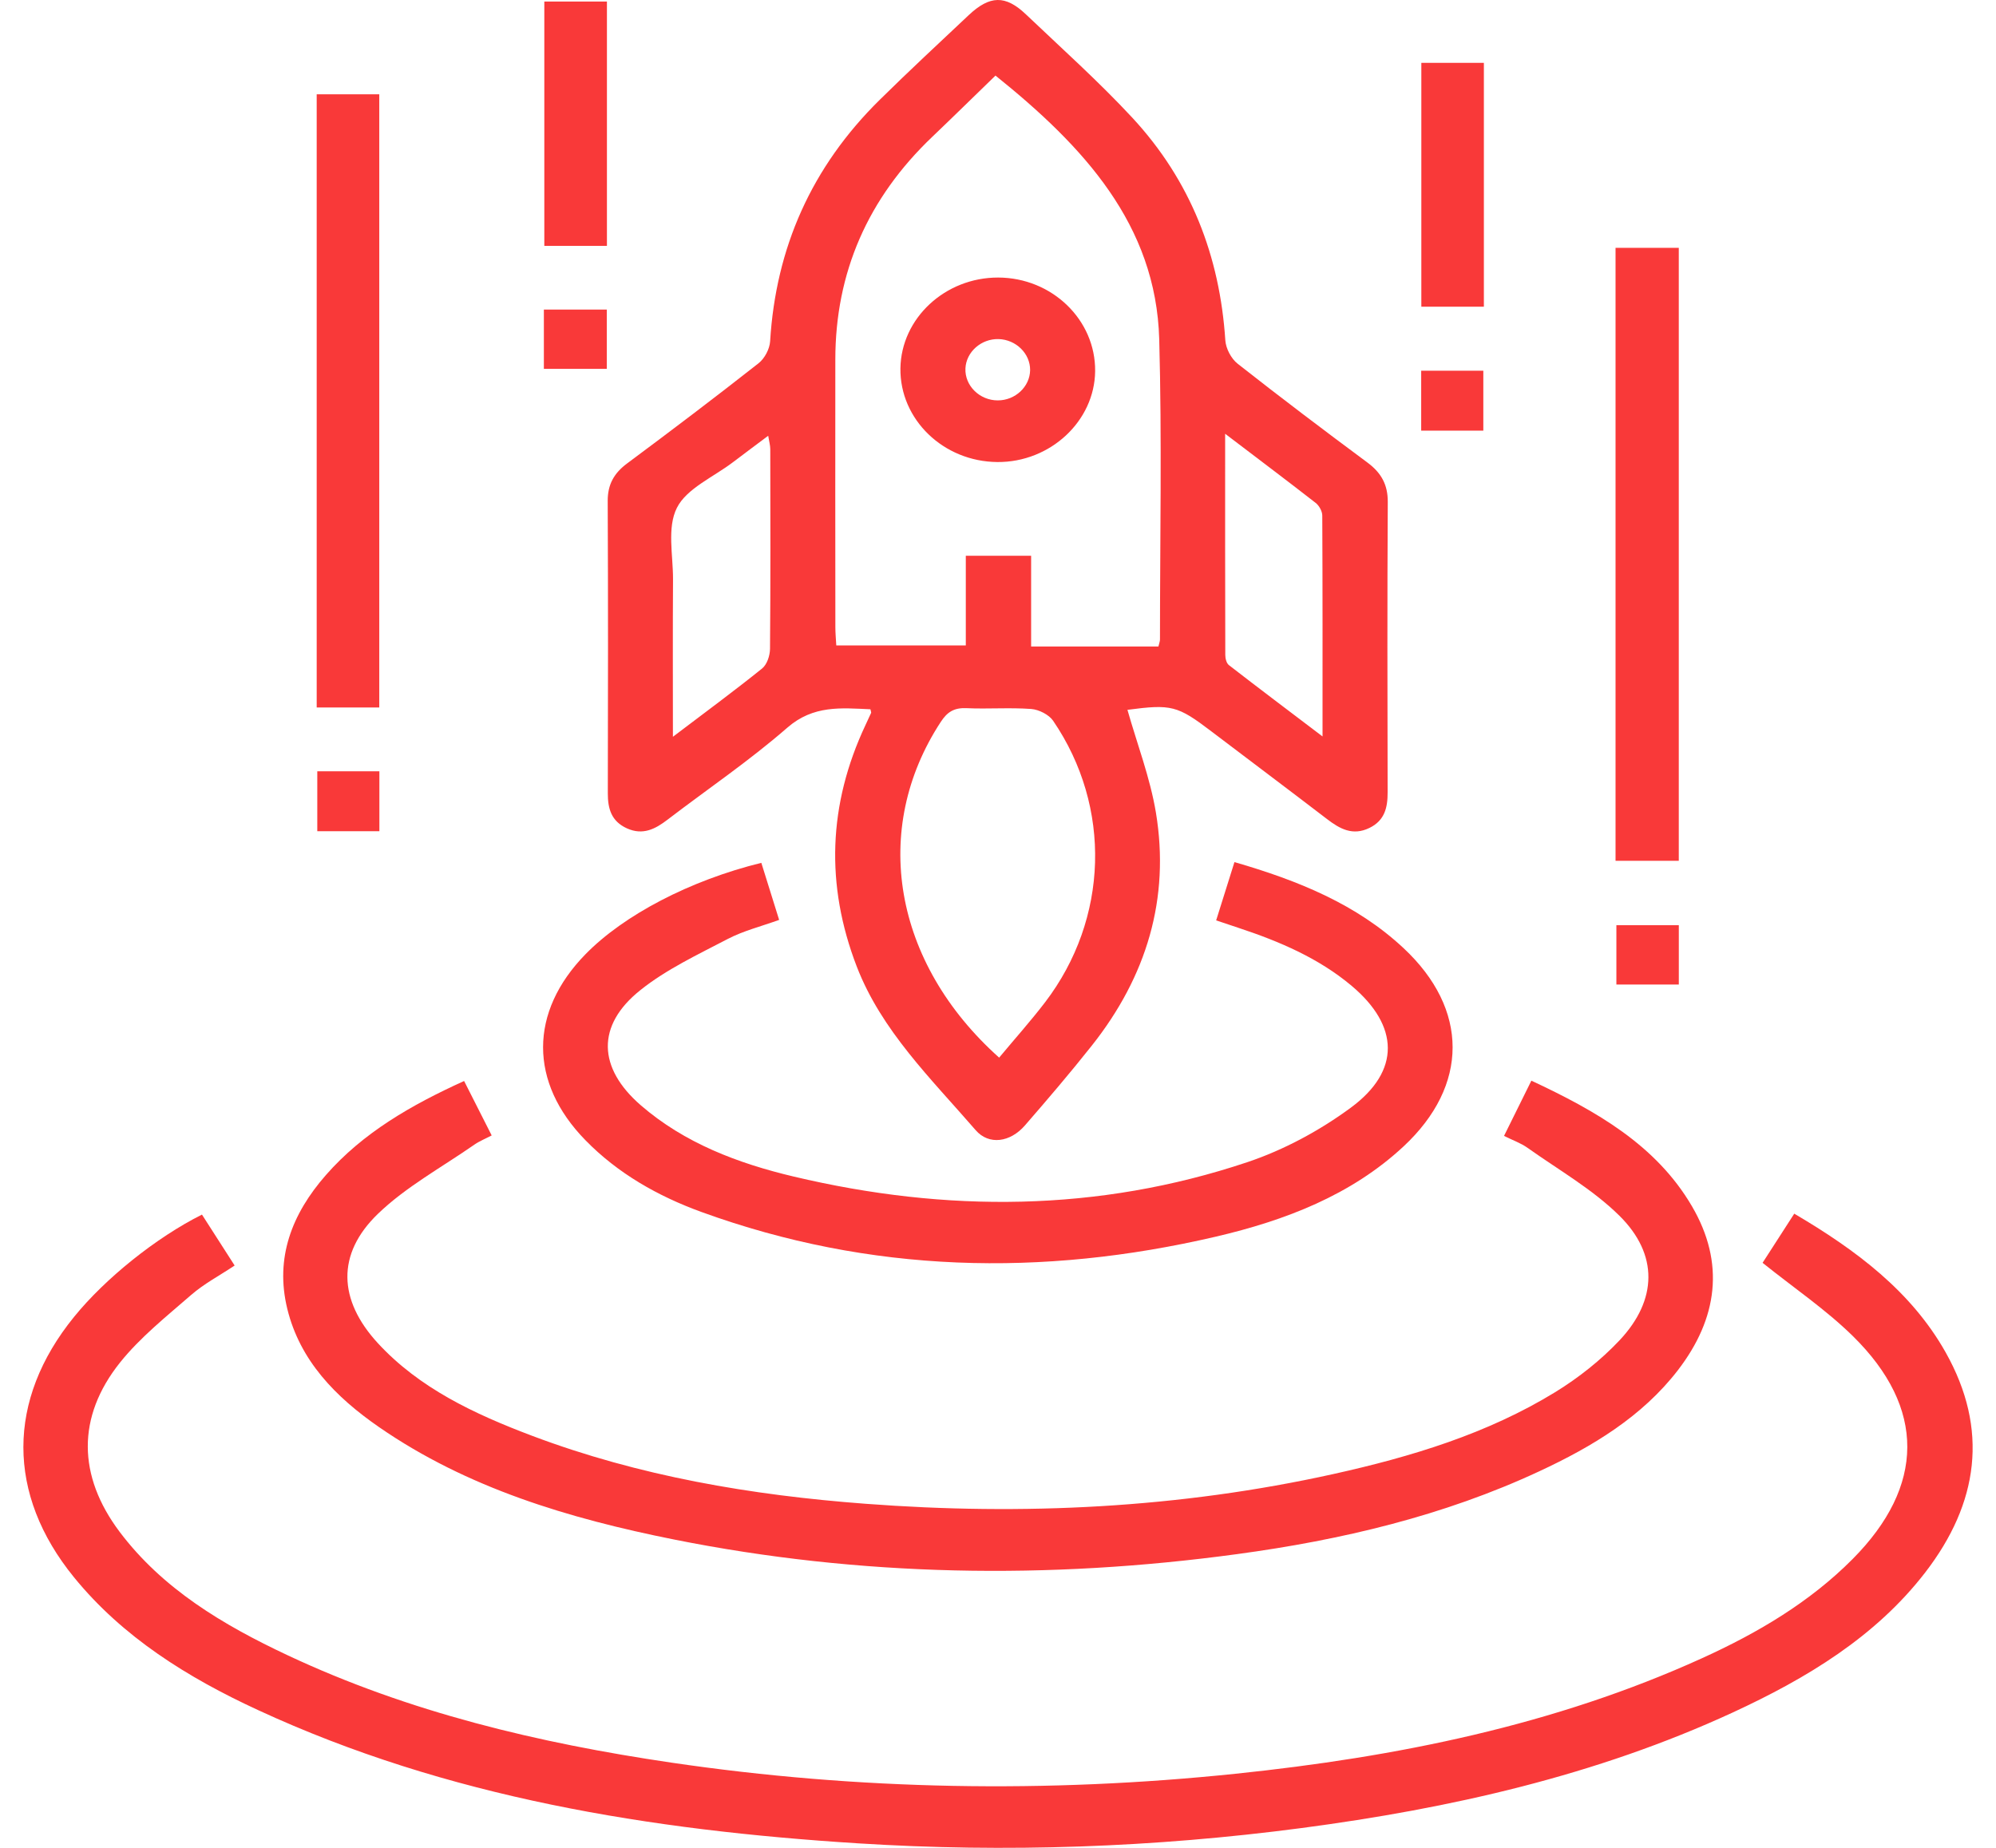
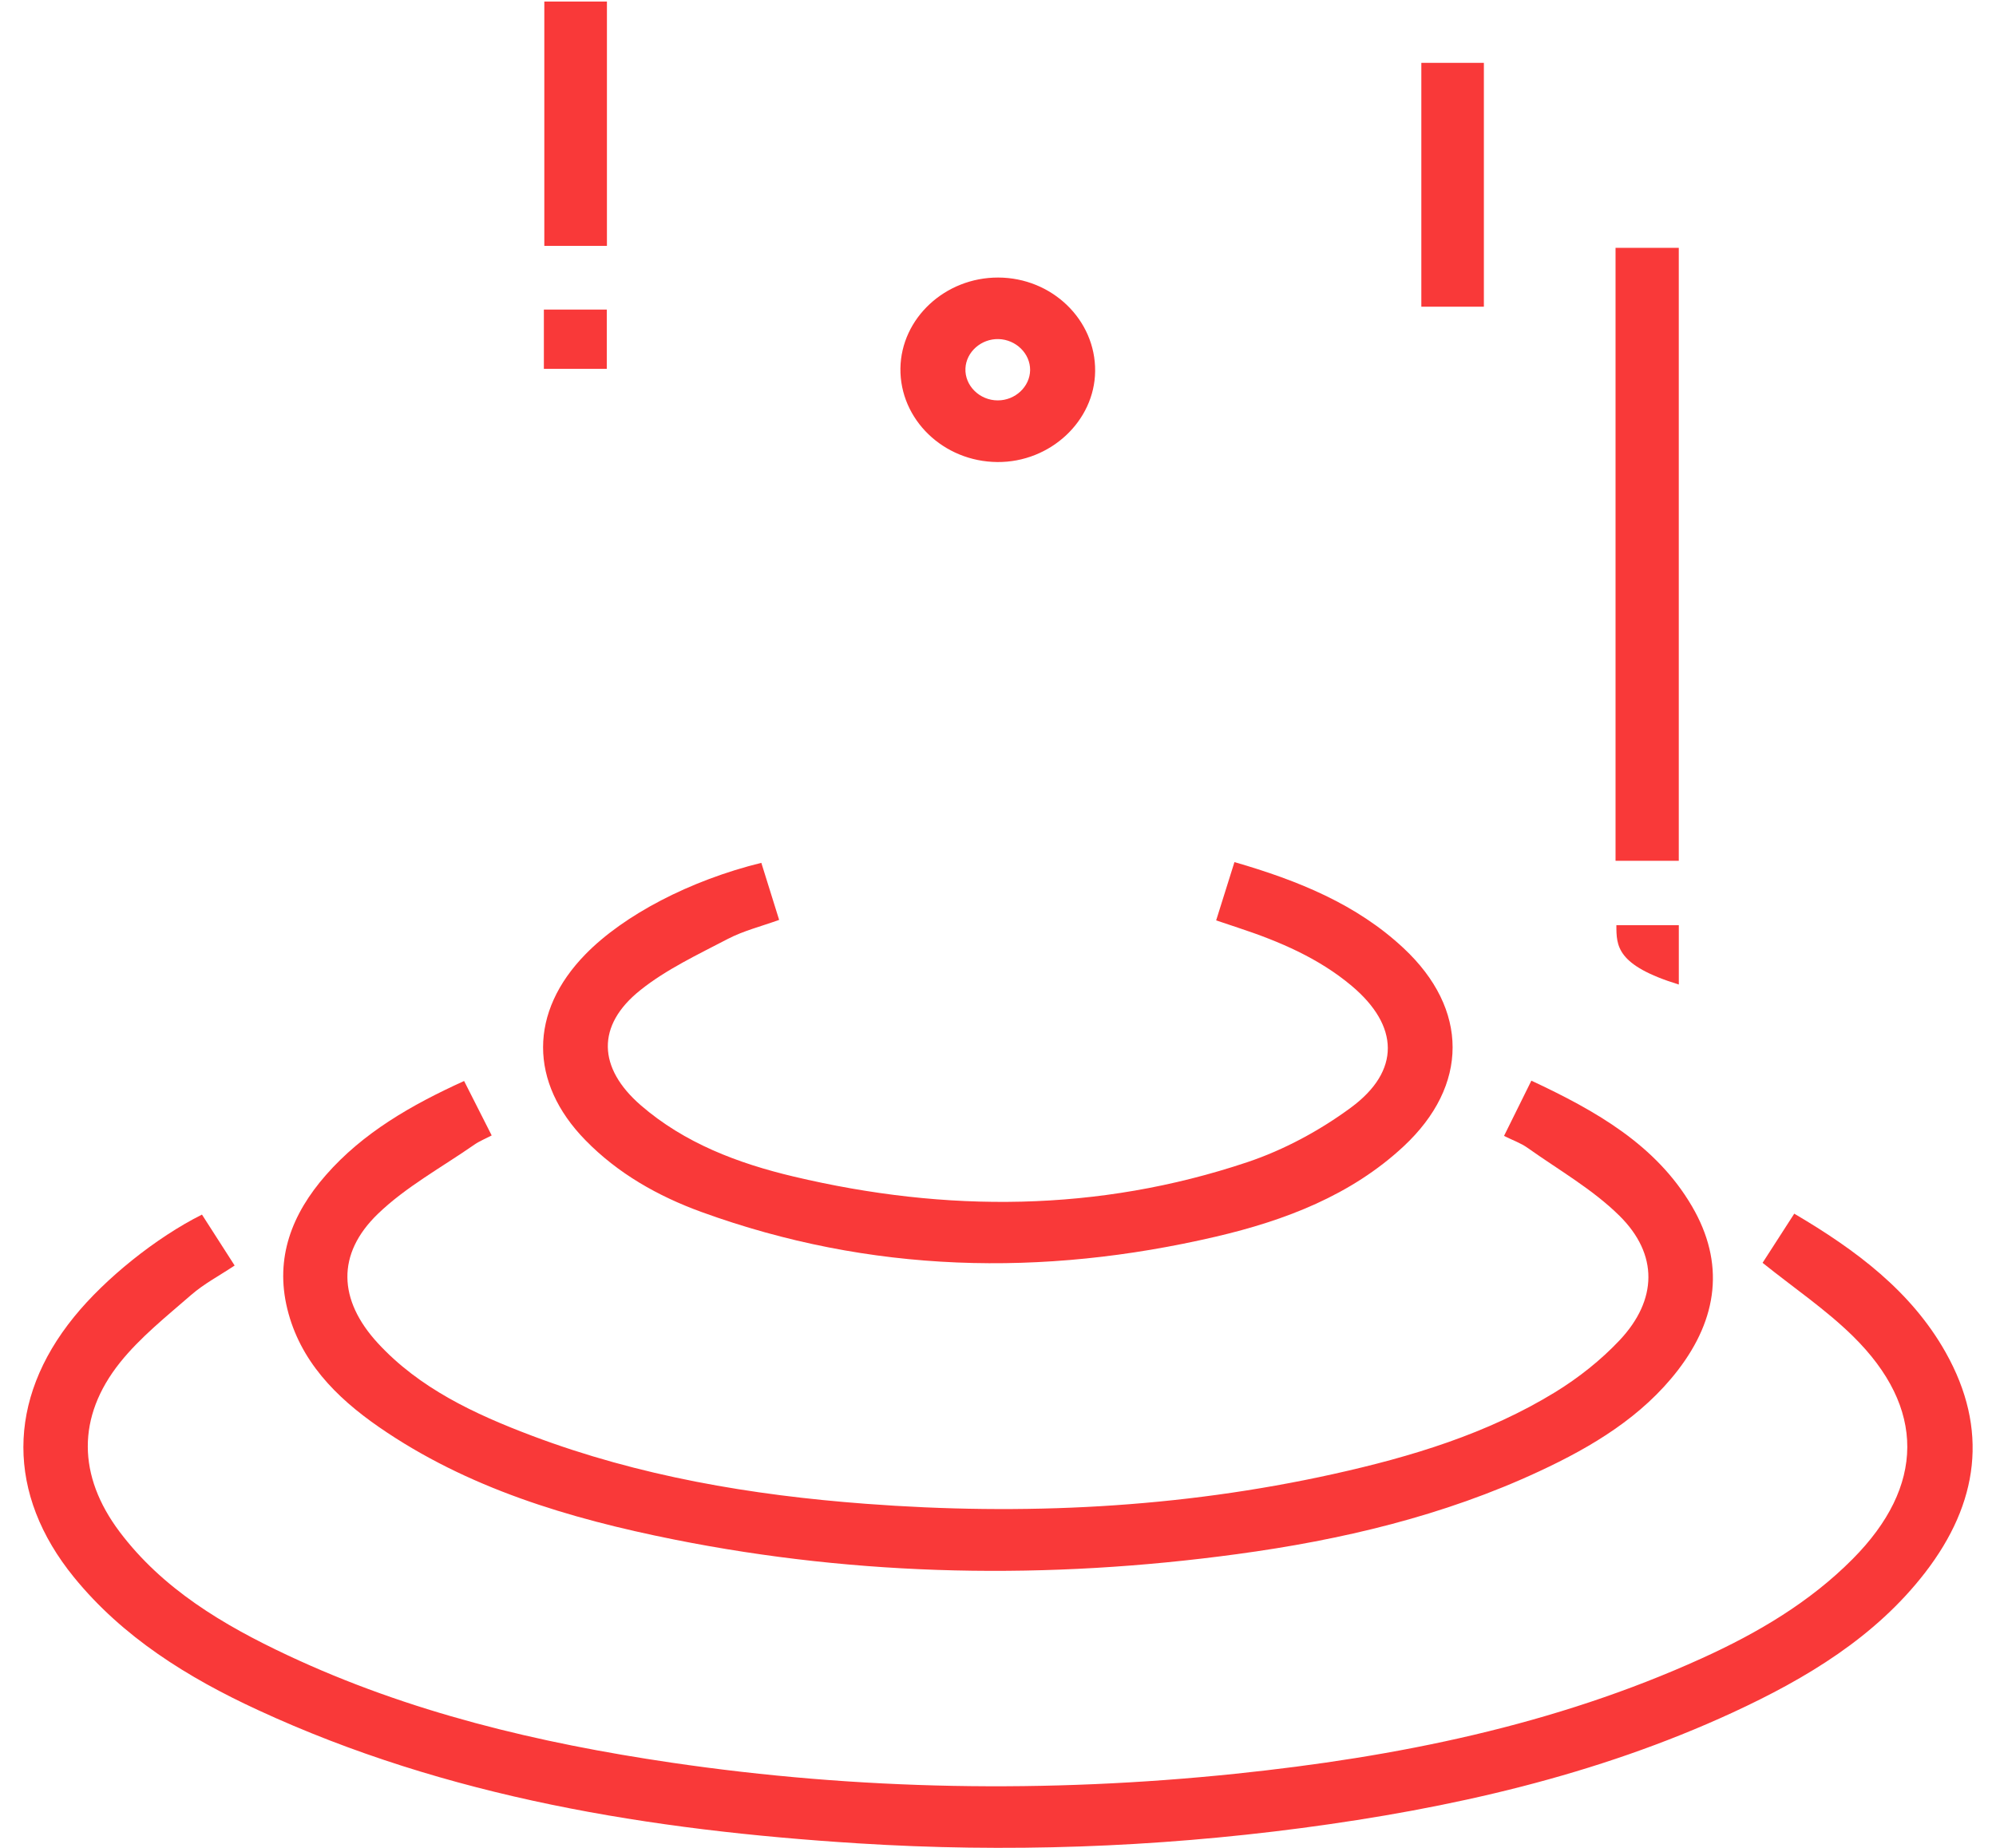
<svg xmlns="http://www.w3.org/2000/svg" width="54" height="50" viewBox="0 0 54 50" fill="none">
-   <path d="M30.502 19.207C30.763 20.128 31.115 21.043 31.272 21.986C31.657 24.31 31.023 26.42 29.536 28.295C28.954 29.03 28.343 29.745 27.727 30.454C27.331 30.91 26.754 30.994 26.396 30.581C25.193 29.191 23.847 27.888 23.178 26.151C22.33 23.947 22.405 21.769 23.413 19.623C23.464 19.513 23.517 19.401 23.567 19.29C23.573 19.278 23.563 19.258 23.549 19.192C22.756 19.157 22.007 19.075 21.301 19.689C20.28 20.58 19.144 21.35 18.061 22.178C17.731 22.431 17.394 22.61 16.961 22.414C16.535 22.221 16.443 21.876 16.444 21.464C16.45 18.827 16.453 16.191 16.441 13.554C16.44 13.111 16.609 12.804 16.971 12.536C18.166 11.648 19.353 10.748 20.521 9.83C20.688 9.699 20.822 9.442 20.835 9.235C20.989 6.71 21.951 4.521 23.805 2.696C24.591 1.921 25.401 1.169 26.207 0.41C26.779 -0.128 27.202 -0.139 27.758 0.391C28.726 1.312 29.727 2.208 30.632 3.183C32.22 4.896 33.001 6.937 33.15 9.208C33.165 9.43 33.307 9.704 33.486 9.844C34.64 10.752 35.814 11.64 36.995 12.516C37.372 12.796 37.547 13.118 37.545 13.58C37.53 16.2 37.535 18.819 37.541 21.438C37.542 21.846 37.467 22.199 37.048 22.403C36.596 22.623 36.246 22.427 35.902 22.163C34.863 21.367 33.815 20.581 32.773 19.79C31.855 19.091 31.692 19.05 30.502 19.207ZM31.34 17.493C31.362 17.4 31.382 17.353 31.382 17.304C31.382 14.597 31.436 11.889 31.362 9.183C31.276 6.076 29.315 3.959 26.932 2.045C26.352 2.607 25.794 3.156 25.227 3.697C23.474 5.366 22.6 7.378 22.599 9.73C22.597 12.142 22.597 14.554 22.6 16.966C22.6 17.133 22.616 17.301 22.625 17.465C23.808 17.465 24.949 17.465 26.129 17.465C26.129 16.635 26.129 15.843 26.129 15.038C26.725 15.038 27.279 15.038 27.896 15.038C27.896 15.875 27.896 16.681 27.896 17.493C29.07 17.493 30.185 17.493 31.34 17.493ZM27.031 28.618C27.448 28.116 27.883 27.631 28.276 27.117C29.994 24.864 30.085 21.838 28.491 19.502C28.38 19.339 28.108 19.2 27.9 19.184C27.319 19.141 26.731 19.189 26.148 19.162C25.811 19.147 25.627 19.265 25.453 19.532C23.551 22.435 24.158 26.048 27.031 28.618ZM18.205 19.936C19.087 19.267 19.865 18.695 20.616 18.09C20.753 17.98 20.83 17.738 20.832 17.557C20.848 15.757 20.842 13.956 20.839 12.156C20.839 12.049 20.807 11.942 20.783 11.791C20.433 12.054 20.13 12.278 19.832 12.505C19.306 12.906 18.576 13.217 18.314 13.739C18.041 14.277 18.211 15.023 18.208 15.678C18.199 17.056 18.205 18.435 18.205 19.936ZM33.145 11.737C33.145 13.815 33.143 15.767 33.149 17.718C33.149 17.813 33.178 17.944 33.247 17.997C34.057 18.625 34.879 19.243 35.78 19.927C35.78 17.856 35.783 15.905 35.773 13.952C35.773 13.835 35.69 13.682 35.593 13.607C34.819 13.003 34.032 12.413 33.145 11.737Z" fill="#F93939" />
  <path d="M5.464 32.865C5.768 33.339 6.05 33.78 6.348 34.243C5.941 34.515 5.52 34.736 5.175 35.036C4.505 35.619 3.792 36.187 3.247 36.868C2.072 38.34 2.101 39.938 3.235 41.447C4.396 42.991 6.034 43.969 7.786 44.791C11.062 46.33 14.565 47.164 18.156 47.693C23.23 48.44 28.325 48.525 33.425 47.995C37.789 47.541 42.052 46.684 46.044 44.87C47.553 44.185 48.963 43.352 50.122 42.184C52.078 40.216 52.106 38.096 50.127 36.152C49.397 35.435 48.527 34.846 47.685 34.17C47.943 33.769 48.234 33.318 48.542 32.84C50.228 33.832 51.71 34.947 52.636 36.59C53.813 38.678 53.528 40.675 52.087 42.546C50.744 44.289 48.878 45.414 46.87 46.341C43.182 48.042 39.245 48.932 35.206 49.465C31.224 49.989 27.223 50.131 23.212 49.878C17.594 49.523 12.098 48.639 6.979 46.271C5.073 45.391 3.319 44.297 2.001 42.678C0.174 40.433 0.179 37.881 2.001 35.636C2.841 34.598 4.221 33.487 5.464 32.865Z" fill="#F93939" />
  <path d="M12.556 29.25C12.804 29.741 13.041 30.207 13.302 30.723C13.133 30.812 12.97 30.877 12.831 30.974C11.952 31.586 10.98 32.115 10.225 32.844C9.095 33.933 9.154 35.179 10.217 36.338C11.343 37.563 12.837 38.262 14.392 38.849C17.29 39.943 20.329 40.458 23.419 40.69C27.676 41.012 31.904 40.809 36.074 39.885C38.182 39.418 40.24 38.794 42.072 37.671C42.709 37.28 43.314 36.8 43.819 36.263C44.84 35.175 44.872 33.944 43.813 32.897C43.092 32.183 42.165 31.655 41.321 31.055C41.15 30.933 40.938 30.859 40.69 30.736C40.934 30.244 41.17 29.766 41.43 29.241C43.185 30.061 44.806 30.984 45.773 32.637C46.676 34.179 46.469 35.679 45.392 37.078C44.426 38.33 43.086 39.141 41.644 39.811C39.057 41.017 36.294 41.67 33.461 42.053C28.364 42.745 23.28 42.666 18.232 41.656C15.39 41.087 12.64 40.265 10.254 38.615C9.077 37.801 8.115 36.815 7.773 35.417C7.435 34.037 7.895 32.847 8.817 31.795C9.82 30.65 11.127 29.899 12.556 29.25Z" fill="#F93939" />
  <path d="M20.597 23.347C20.761 23.874 20.915 24.368 21.079 24.891C20.594 25.066 20.111 25.186 19.688 25.407C18.877 25.831 18.026 26.23 17.325 26.791C16.124 27.748 16.174 28.899 17.336 29.907C18.517 30.93 19.961 31.478 21.477 31.837C25.599 32.814 29.71 32.797 33.741 31.448C34.739 31.114 35.709 30.588 36.545 29.972C37.897 28.976 37.854 27.759 36.571 26.678C35.68 25.928 34.614 25.472 33.502 25.105C33.316 25.044 33.131 24.981 32.902 24.904C33.071 24.368 33.229 23.86 33.397 23.327C35.115 23.824 36.701 24.466 37.973 25.656C39.74 27.307 39.743 29.372 37.97 31.022C36.554 32.339 34.776 33.022 32.893 33.462C28.192 34.558 23.54 34.451 18.984 32.797C17.797 32.366 16.714 31.75 15.838 30.852C14.308 29.288 14.312 27.382 15.842 25.818C16.88 24.757 18.667 23.822 20.597 23.347Z" fill="#F93939" />
-   <path d="M10.261 19.144C9.677 19.144 9.136 19.144 8.568 19.144C8.568 13.609 8.568 8.101 8.568 2.551C9.114 2.551 9.67 2.551 10.261 2.551C10.261 8.062 10.261 13.584 10.261 19.144Z" fill="#F93939" />
  <path d="M43.707 23.292C43.707 17.756 43.707 12.248 43.707 6.706C44.281 6.706 44.835 6.706 45.418 6.706C45.418 12.232 45.418 17.741 45.418 23.292C44.873 23.292 44.317 23.292 43.707 23.292Z" fill="#F93939" />
  <path d="M16.42 6.653C15.845 6.653 15.304 6.653 14.726 6.653C14.726 4.453 14.726 2.263 14.726 0.042C15.284 0.042 15.839 0.042 16.42 0.042C16.42 2.24 16.42 4.417 16.42 6.653Z" fill="#F93939" />
  <path d="M38.453 1.701C39.036 1.701 39.577 1.701 40.145 1.701C40.145 3.903 40.145 6.08 40.145 8.299C39.6 8.299 39.046 8.299 38.453 8.299C38.453 6.12 38.453 3.931 38.453 1.701Z" fill="#F93939" />
  <path d="M14.714 9.981C14.714 9.437 14.714 8.924 14.714 8.377C15.276 8.377 15.829 8.377 16.416 8.377C16.416 8.906 16.416 9.43 16.416 9.981C15.857 9.981 15.317 9.981 14.714 9.981Z" fill="#F93939" />
-   <path d="M40.13 11.652C39.561 11.652 39.021 11.652 38.449 11.652C38.449 11.108 38.449 10.584 38.449 10.031C39.007 10.031 39.548 10.031 40.13 10.031C40.13 10.55 40.13 11.075 40.13 11.652Z" fill="#F93939" />
-   <path d="M10.264 22.491C9.683 22.491 9.155 22.491 8.584 22.491C8.584 21.958 8.584 21.433 8.584 20.87C9.122 20.87 9.675 20.87 10.264 20.87C10.264 21.396 10.264 21.92 10.264 22.491Z" fill="#F93939" />
-   <path d="M45.419 25.035C45.419 25.59 45.419 26.103 45.419 26.64C44.853 26.64 44.313 26.64 43.73 26.64C43.73 26.12 43.73 25.596 43.73 25.035C44.273 25.035 44.828 25.035 45.419 25.035Z" fill="#F93939" />
+   <path d="M45.419 25.035C45.419 25.59 45.419 26.103 45.419 26.64C43.73 26.12 43.73 25.596 43.73 25.035C44.273 25.035 44.828 25.035 45.419 25.035Z" fill="#F93939" />
  <path d="M26.983 12.502C25.523 12.491 24.343 11.352 24.36 9.968C24.38 8.611 25.57 7.506 27.006 7.51C28.462 7.514 29.642 8.655 29.628 10.043C29.614 11.396 28.412 12.513 26.983 12.502ZM27.017 9.175C26.546 9.162 26.139 9.523 26.119 9.969C26.098 10.435 26.503 10.836 26.997 10.834C27.468 10.833 27.863 10.463 27.869 10.014C27.873 9.568 27.488 9.189 27.017 9.175Z" fill="#F93939" />
</svg>